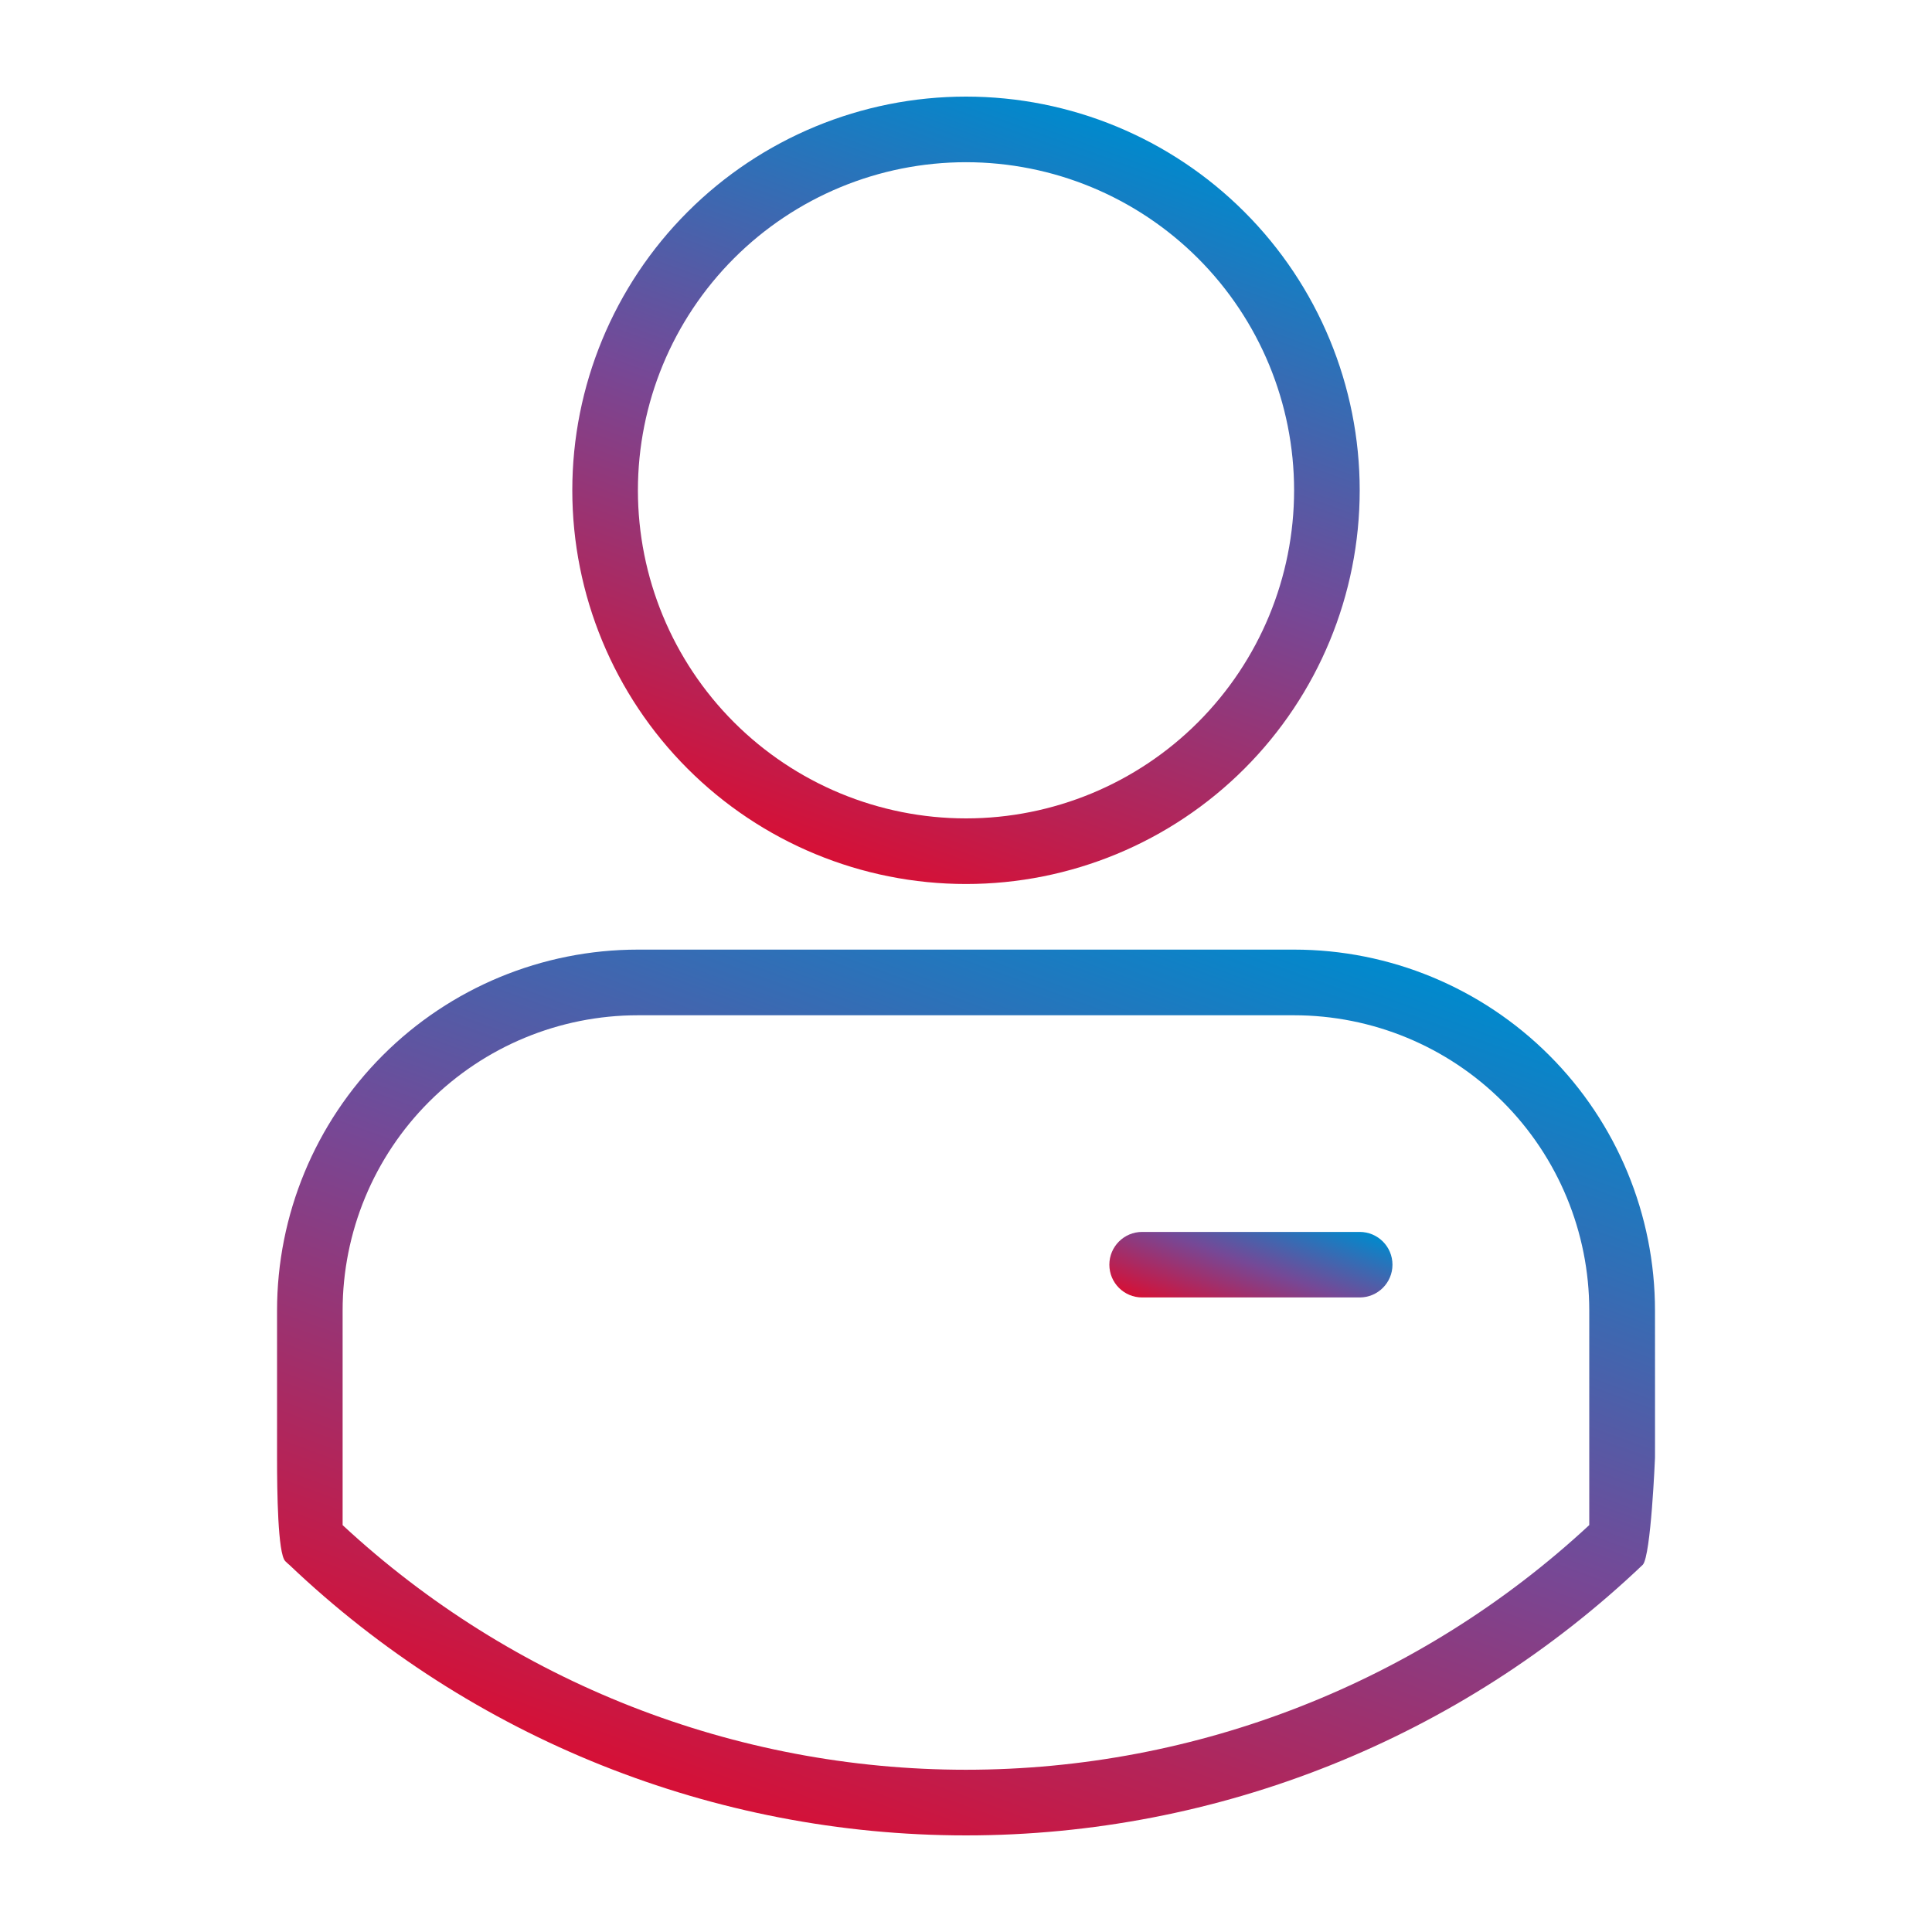
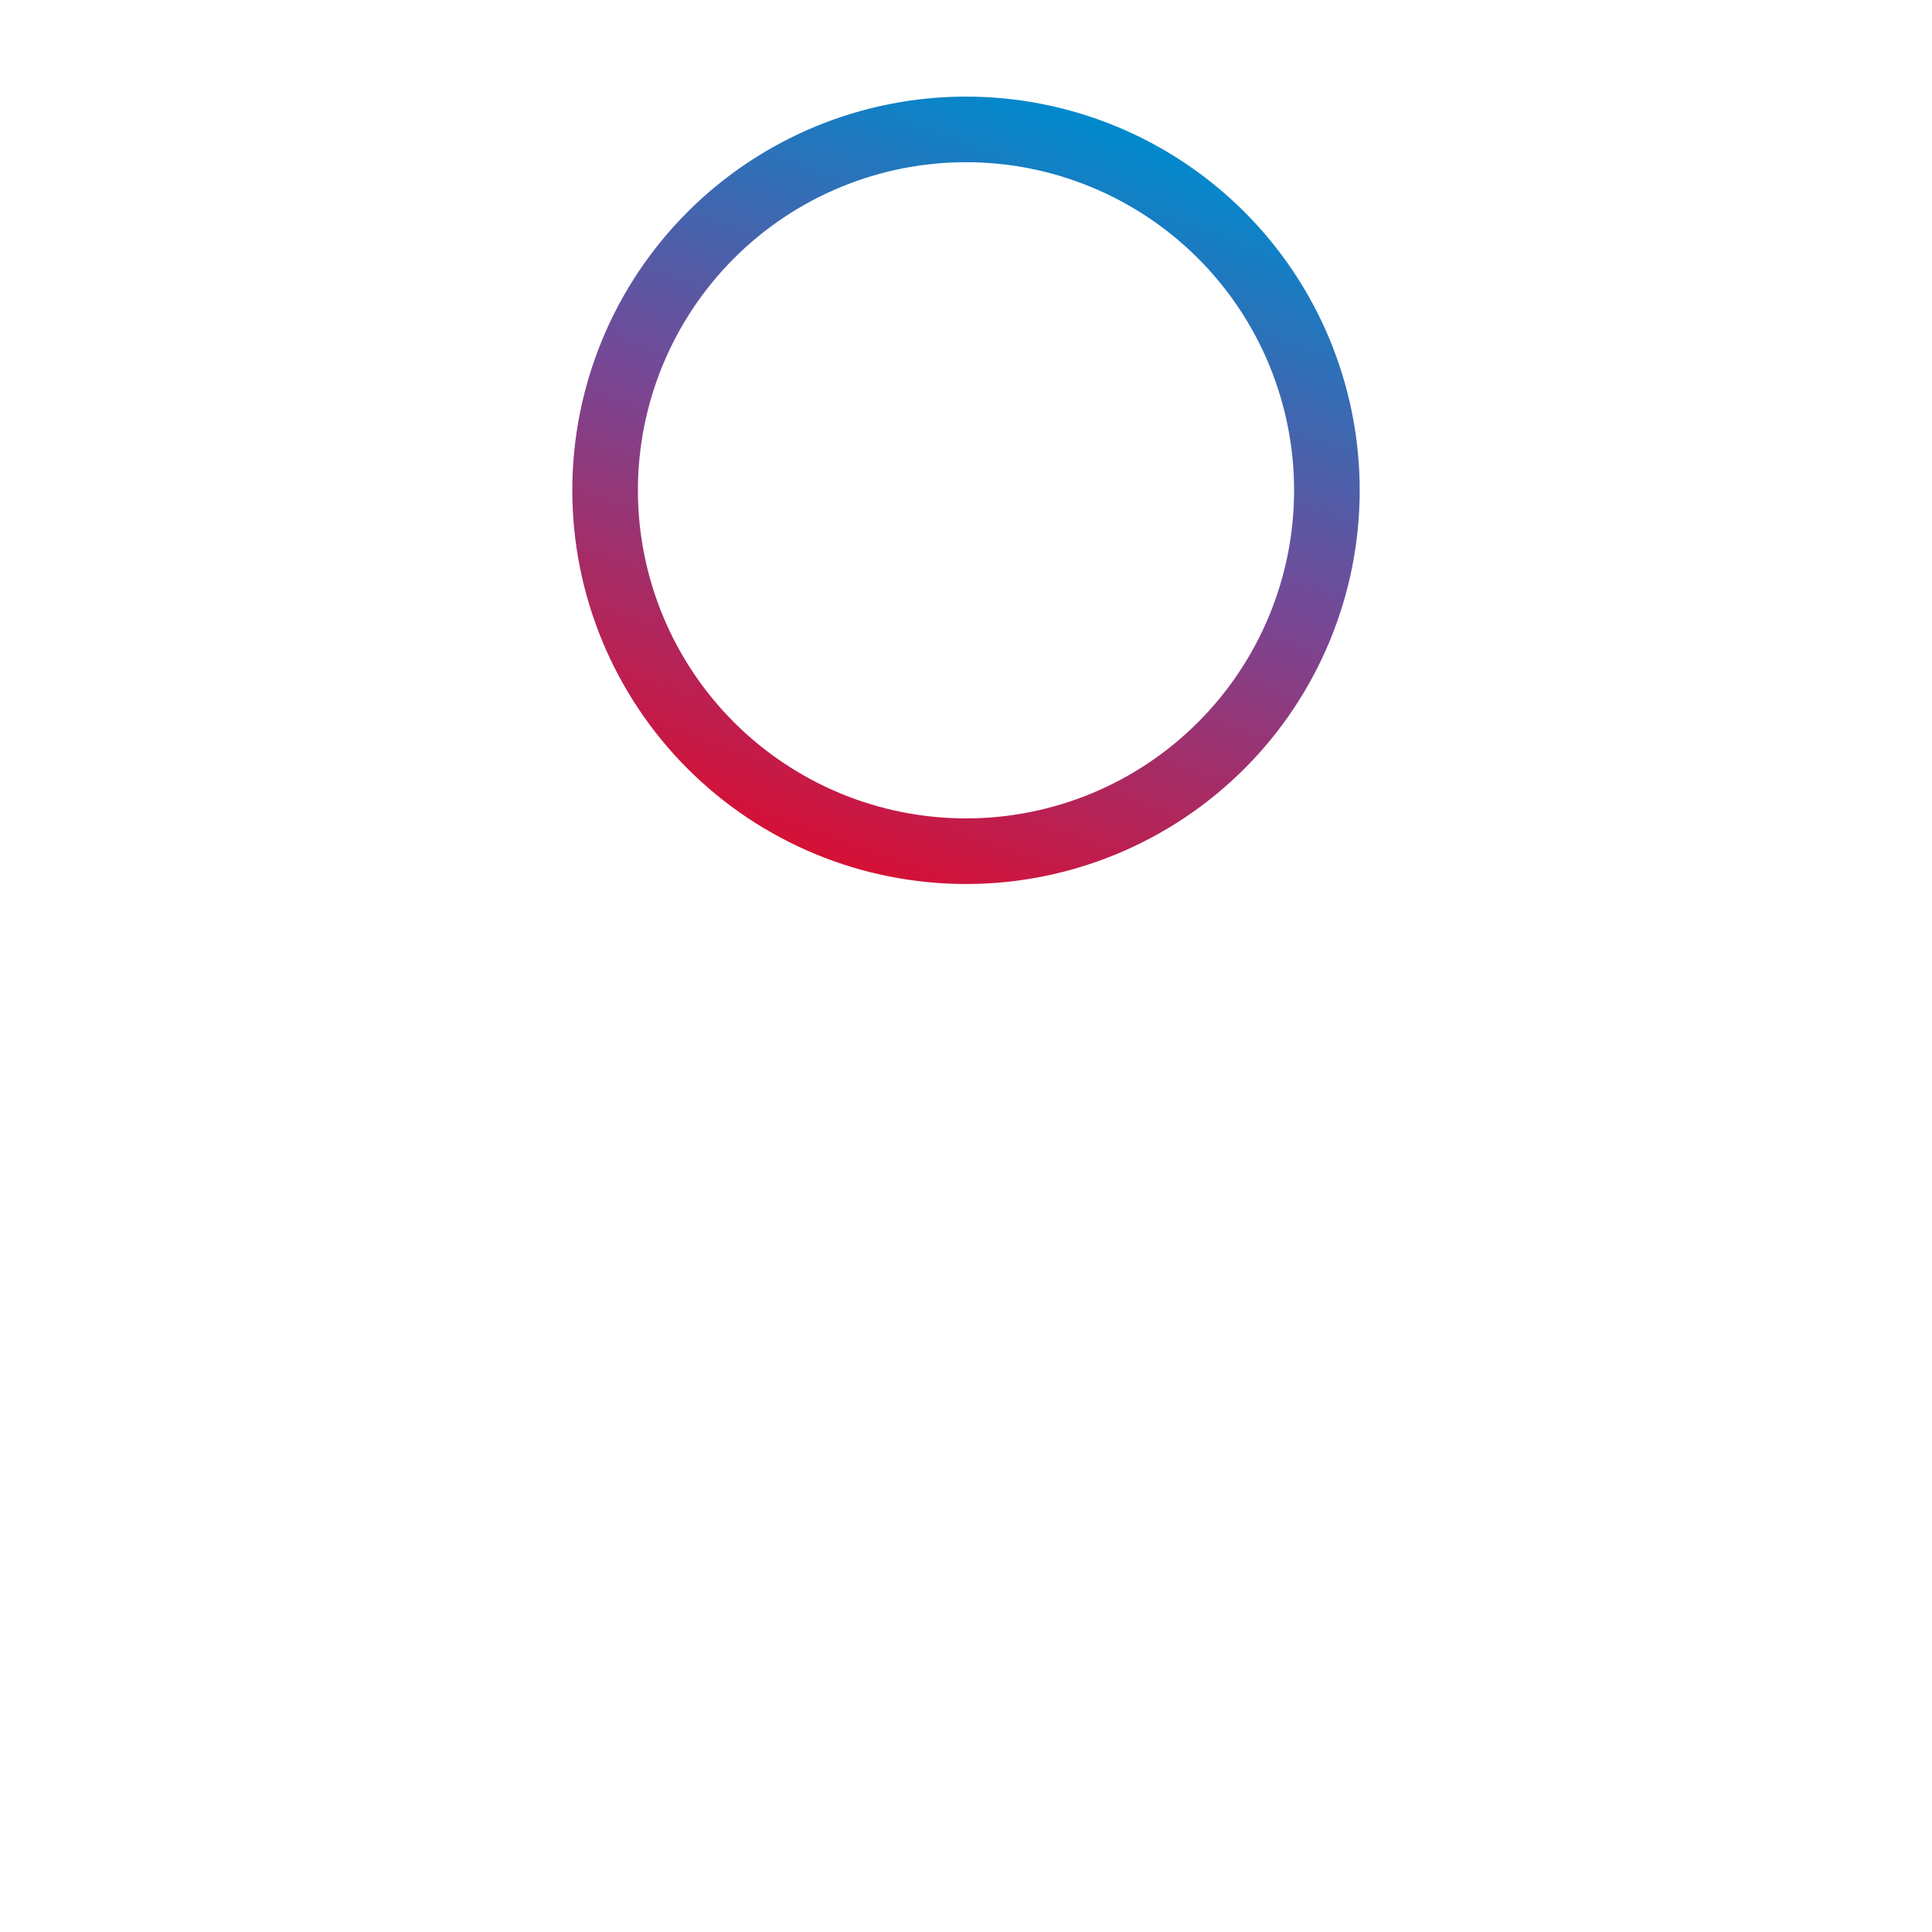
<svg xmlns="http://www.w3.org/2000/svg" xmlns:xlink="http://www.w3.org/1999/xlink" id="Calque_1" viewBox="0 0 500 500">
  <defs>
    <style>.cls-1{fill:url(#Dégradé_sans_nom_18-3);}.cls-2{fill:url(#Dégradé_sans_nom_18-2);}.cls-3{fill:url(#Dégradé_sans_nom_18);}</style>
    <linearGradient id="Dégradé_sans_nom_18" x1="207.69" y1="475.91" x2="298.47" y2="226.51" gradientUnits="userSpaceOnUse">
      <stop offset="0" stop-color="#d61036" />
      <stop offset="0" stop-color="#d61036" />
      <stop offset=".5" stop-color="#764896" />
      <stop offset="1" stop-color="#008acd" />
    </linearGradient>
    <linearGradient id="Dégradé_sans_nom_18-2" x1="215.15" y1="222.63" x2="284.84" y2="31.14" xlink:href="#Dégradé_sans_nom_18" />
    <linearGradient id="Dégradé_sans_nom_18-3" x1="317.53" y1="344.32" x2="329.93" y2="310.28" xlink:href="#Dégradé_sans_nom_18" />
  </defs>
-   <path class="cls-3" d="m428.31,377.28s-.02-.67,0,0,0-38.12,0-38.12c0-24.77-9.84-48.53-27.36-66.04-17.52-17.52-41.27-27.36-66.04-27.36h-169.81c-24.77,0-48.53,9.84-66.04,27.36-17.52,17.52-27.36,41.27-27.36,66.04v38.12c0,8.64.19,24.75,2.12,26.74.6.62,1.02.93,1.02.93,47.23,44.97,109.94,70.05,175.16,70.05s127.93-25.08,175.16-70.05c2.12-2.38,3.15-27.67,3.15-27.67Zm-339.64,17.41v-55.53c0-20.27,8.05-39.71,22.38-54.03,14.33-14.33,33.77-22.38,54.03-22.38h169.81c20.27,0,39.71,8.05,54.03,22.38,14.33,14.33,22.38,33.77,22.38,54.03v55.53c-43.86,40.71-101.49,63.32-161.32,63.32s-117.46-22.62-161.32-63.32h0Z" />
  <path class="cls-2" d="m250,25c-27.02,0-52.94,10.73-72.05,29.84-19.11,19.11-29.84,45.02-29.84,72.05s10.73,52.94,29.84,72.05,45.02,29.84,72.05,29.84,52.94-10.73,72.05-29.84c19.11-19.11,29.84-45.02,29.84-72.05s-10.73-52.94-29.84-72.05c-19.11-19.11-45.02-29.84-72.05-29.84Zm0,186.8c-22.52,0-44.11-8.95-60.04-24.87-15.92-15.92-24.87-37.52-24.87-60.04s8.95-44.11,24.87-60.04c15.92-15.92,37.52-24.87,60.04-24.87s44.11,8.95,60.04,24.87c15.92,15.92,24.87,37.52,24.87,60.04s-8.95,44.11-24.87,60.04-37.52,24.87-60.04,24.87Z" />
-   <path class="cls-1" d="m351.89,335.78h-56.31c-4.69,0-8.48-3.8-8.48-8.48s3.8-8.48,8.48-8.48h56.31c4.69,0,8.48,3.8,8.48,8.48s-3.8,8.48-8.48,8.48Z" />
</svg>